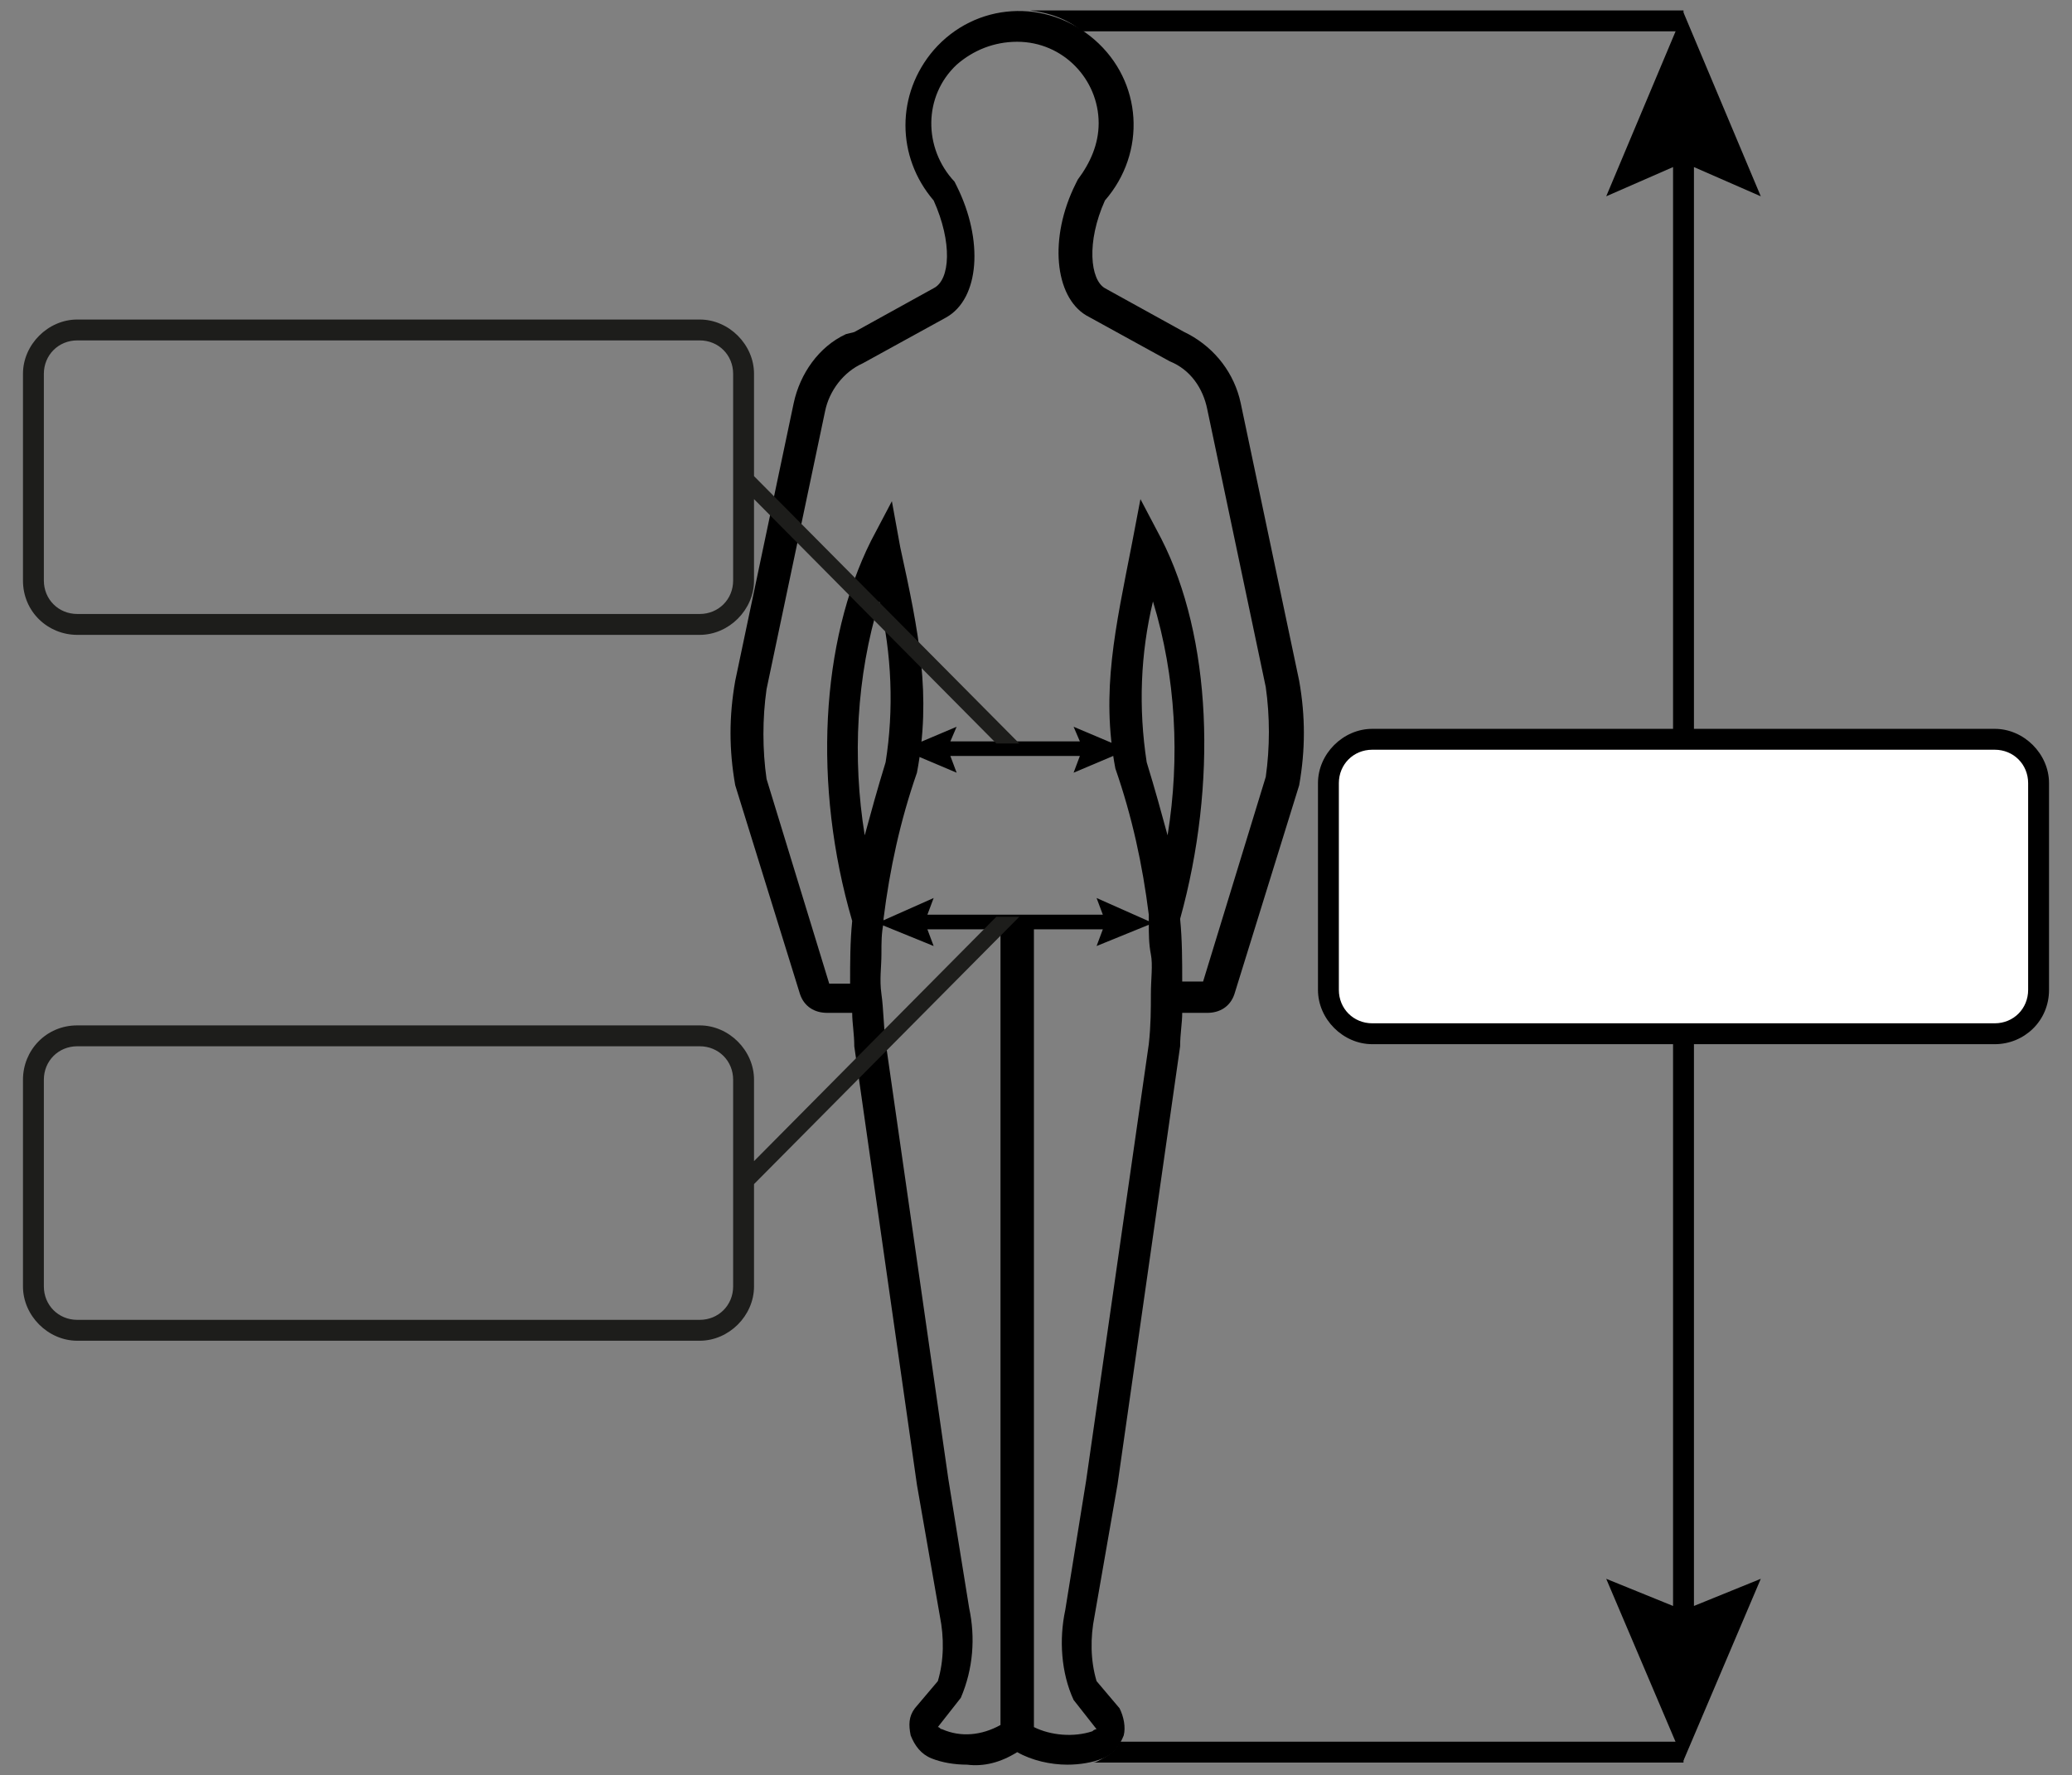
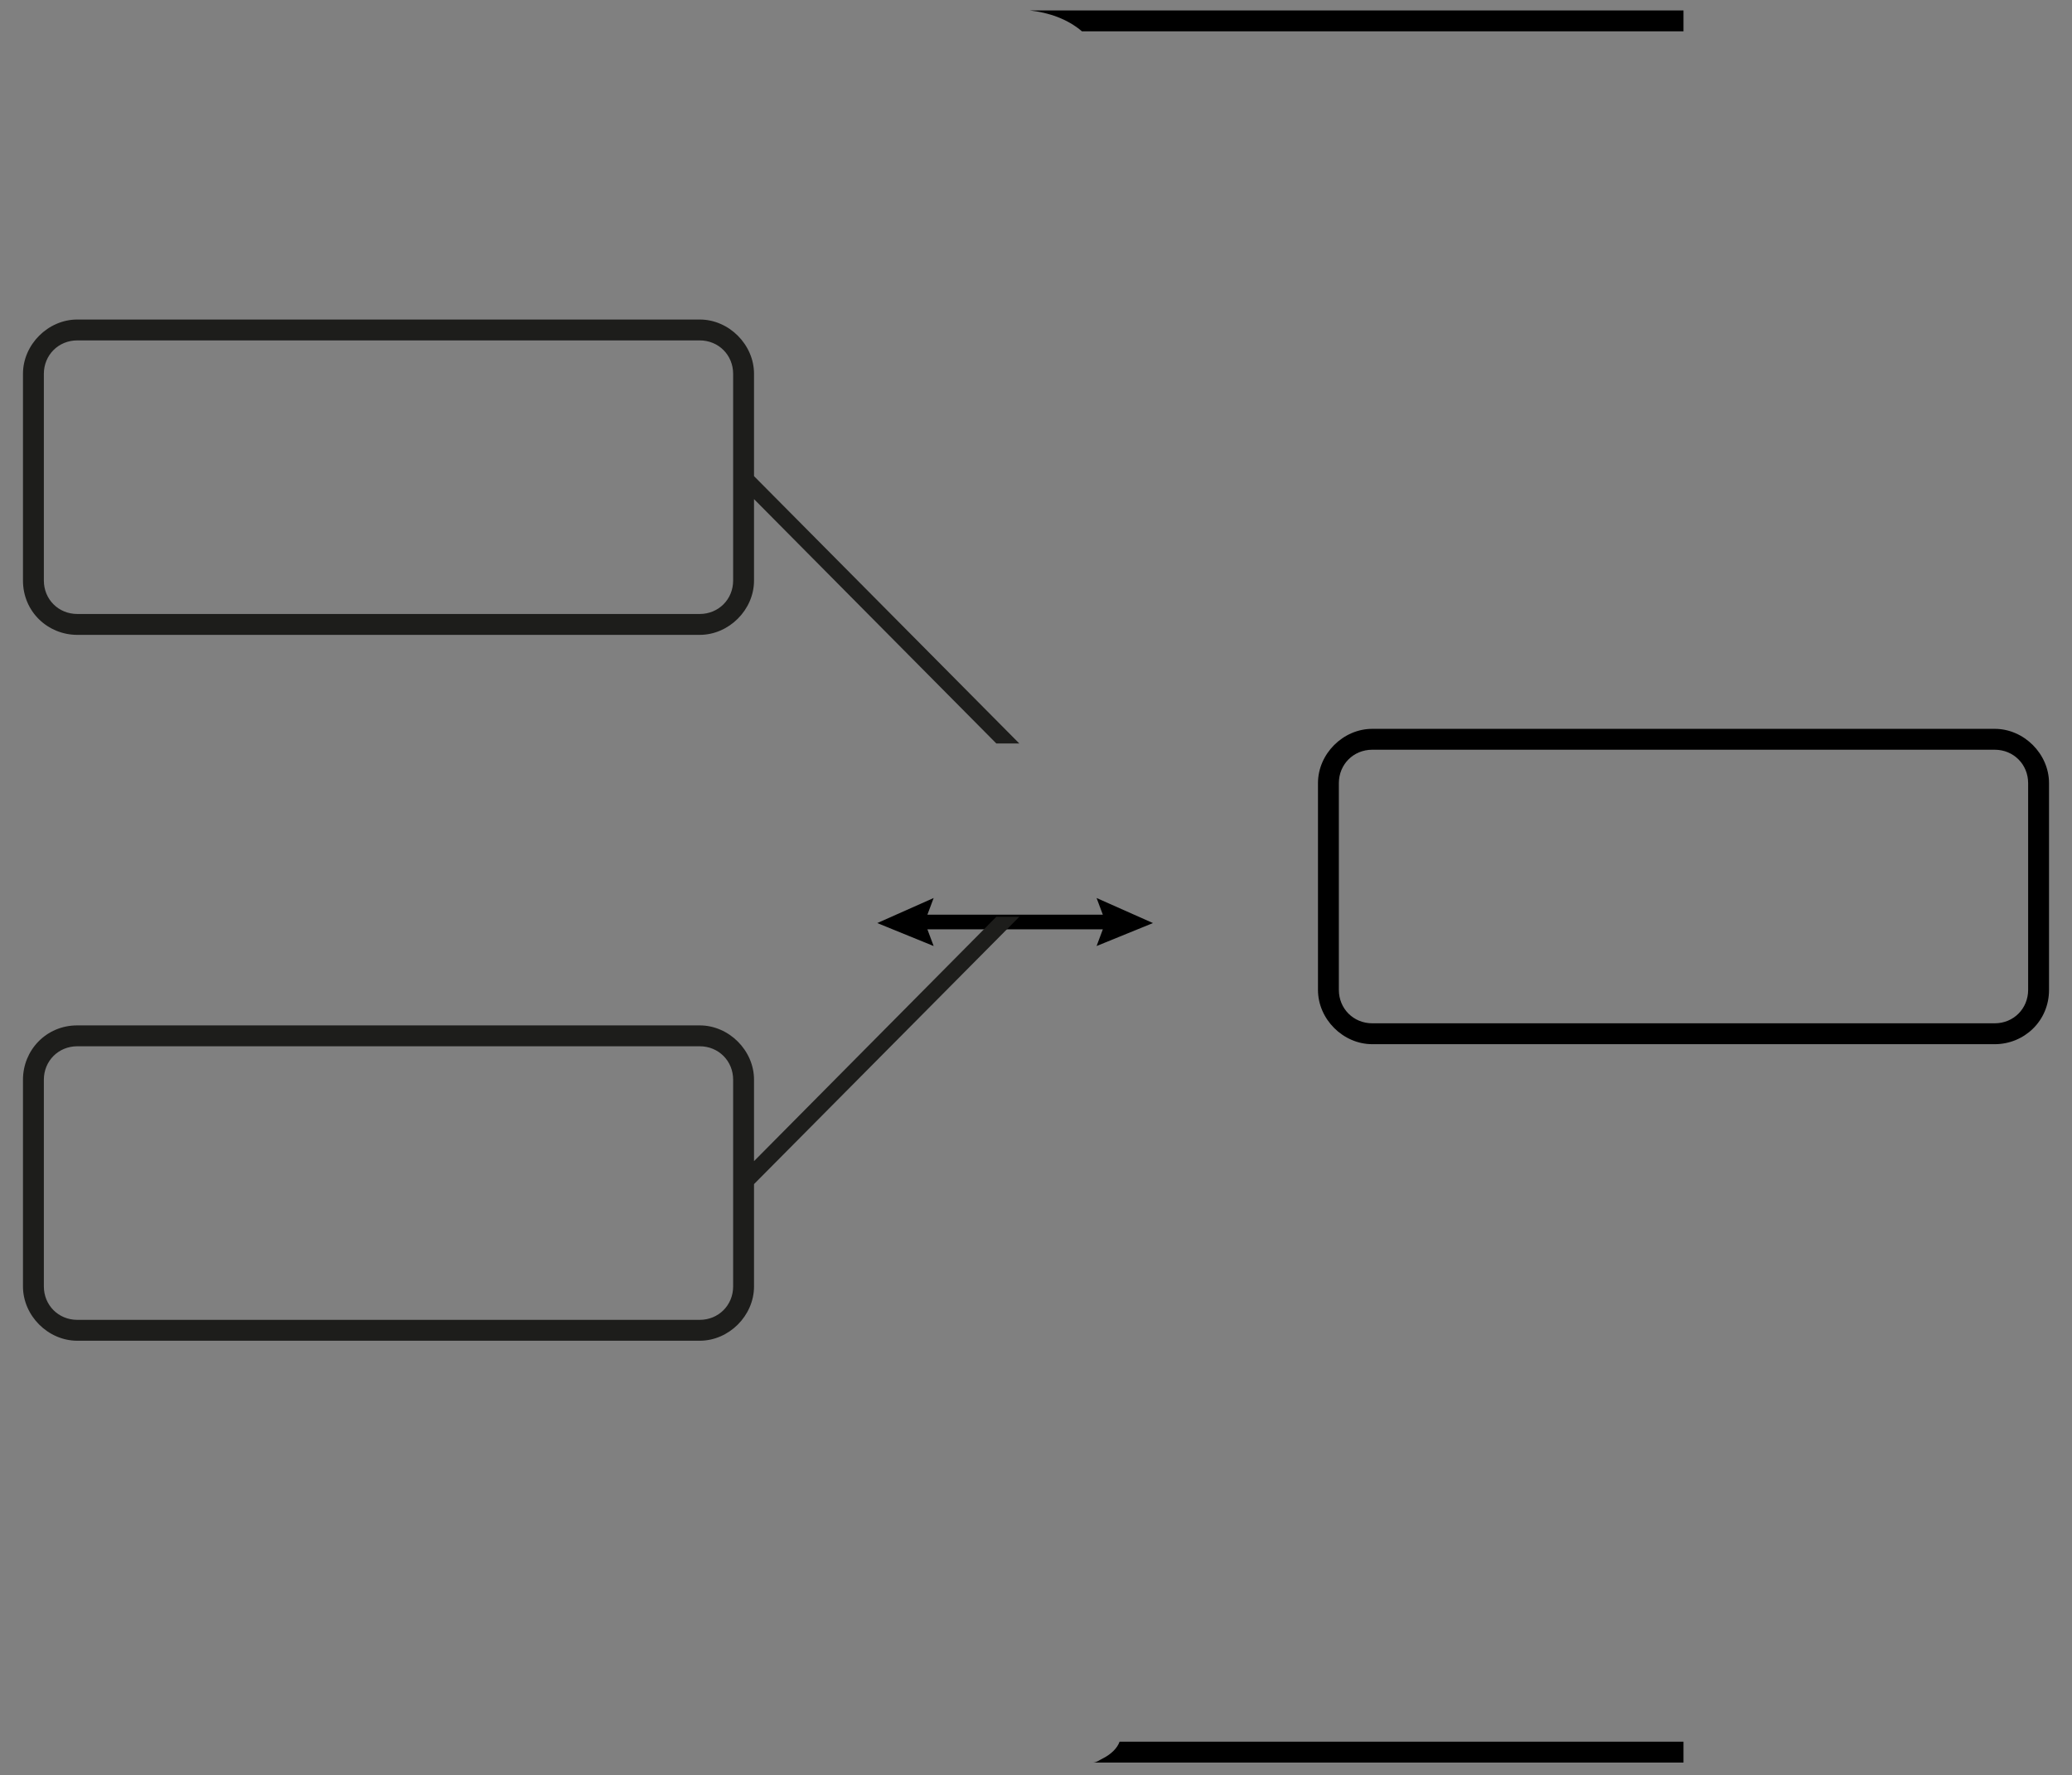
<svg xmlns="http://www.w3.org/2000/svg" version="1.1" id="ee0bb6fa-ae1d-4033-abab-afb15e92a0f6" x="0px" y="0px" viewBox="0 0 99.2 85" style="enable-background:new 0 0 99.2 85;" xml:space="preserve">
  <rect x="0" y="0" width="99.2" height="85" fill="#808080" stroke="none" />
  <style type="text/css">
	.st0{fill:#1D1D1B;}
	.st1{fill:#FFFFFF;}
</style>
-   <path d="M42.1,28.8c0.6,2.5,0.7,5.2,0.3,7.7c-0.4,1.3-0.7,2.4-1,3.5C40.8,36.3,41,32.4,42.1,28.8z M48.7,83.9L48.7,83.9  c0.7,0.4,1.6,0.6,2.4,0.6c0.6,0,1.2-0.1,1.7-0.3c0.5-0.2,0.8-0.6,1-1.1c0.1-0.4,0-0.9-0.2-1.3l-1.1-1.3c-0.3-1-0.3-2.1-0.1-3.1  l1.1-6.3l3-21c0-0.6,0.1-1.1,0.1-1.6h1.2c0.6,0,1.1-0.3,1.3-0.9l3.1-10c0.3-1.7,0.3-3.3,0-5l-2.8-13.3c-0.3-1.4-1.2-2.6-2.5-3.3  l-0.2-0.1l-3.8-2.1c-0.7-0.4-0.9-2.2,0-4.2c2-2.3,1.8-5.7-0.5-7.7c-2.3-2-5.7-1.8-7.7,0.5c-1.8,2.1-1.8,5.1,0,7.2  c0.9,2,0.8,3.8,0,4.2l-3.8,2.1L40.5,16c-1.3,0.6-2.2,1.9-2.5,3.3l-2.8,13.3c-0.3,1.7-0.3,3.3,0,5l3.1,10c0.2,0.6,0.7,0.9,1.3,0.9  h1.2c0,0.5,0.1,1,0.1,1.6l3,21l1.1,6.3c0.2,1,0.2,2.1-0.1,3.1l-1.1,1.3c-0.3,0.4-0.3,0.8-0.2,1.3c0.2,0.5,0.5,0.9,1,1.1  c0.5,0.2,1.1,0.3,1.7,0.3C47.1,84.6,47.9,84.4,48.7,83.9L48.7,83.9 M55.9,40c-0.3-1.1-0.6-2.2-1-3.5c-0.4-2.6-0.3-5.2,0.3-7.7  C56.3,32.4,56.5,36.3,55.9,40z M48.7,2c2.2,0,3.9,1.8,3.9,3.9c0,1-0.4,1.9-1,2.7l-0.1,0.2c-1.3,2.6-1,5.4,0.5,6.3l4,2.2  c1,0.4,1.6,1.3,1.8,2.3l2.8,13.3c0.2,1.4,0.2,2.9,0,4.3l-3,9.8h-1c0-1,0-2-0.1-3c1.8-6.5,1.5-13.5-0.9-18.2l-1-1.9L54.2,26  c-0.8,4.1-1.5,7.1-0.8,10.8c0.8,2.3,1.3,4.6,1.6,7V44c0,0.1,0,0.1,0,0.2c0,0.5,0,1,0.1,1.5s0,1.2,0,1.9s0,1.5-0.1,2.4L52,70.9  l-1,6.2c-0.3,1.4-0.2,3,0.4,4.3l1.1,1.4c0,0-0.1,0-0.2,0.1c-0.9,0.3-2,0.2-2.8-0.2V44.4h-1.6v38.2c-0.9,0.5-1.9,0.6-2.8,0.2  c-0.1,0-0.1-0.1-0.2-0.1l1.1-1.4c0.6-1.4,0.7-2.9,0.4-4.3l-1-6.2l-3-20.9c-0.1-0.8-0.1-1.6-0.2-2.3s0-1.3,0-1.9s0-1,0.1-1.5  c0-0.1,0-0.1,0-0.2V44c0.3-2.4,0.8-4.7,1.6-7c0.7-3.7,0.1-6.7-0.8-10.8L42.7,24l-1,1.9c-2.4,4.8-2.8,11.7-0.9,18.2  c-0.1,1-0.1,2-0.1,3h-1l-3-9.8c-0.2-1.4-0.2-2.9,0-4.3l2.8-13.3c0.2-1,0.9-1.9,1.8-2.3l4-2.2c1.6-0.9,1.8-3.7,0.5-6.3l-0.1-0.2  c-1.5-1.6-1.5-4.1,0.1-5.6C46.6,2.4,47.6,2,48.7,2" />
-   <polygon points="51.4,37 51.7,36.2 45.5,36.2 45.8,37 43.2,35.9 45.8,34.8 45.5,35.5 51.7,35.5 51.4,34.8 54,35.9 " />
-   <polygon points="81.1,76.9 84.3,75.6 80.6,84.3 76.9,75.6 80.1,76.9 80.1,8 76.9,9.4 80.6,0.6 84.3,9.4 81.1,8 " />
  <path d="M80.6,0.5v1H51.8c-0.7-0.6-1.6-0.9-2.5-1H80.6z" />
-   <path d="M80.6,83.4v1H52.3c0.2,0,0.3-0.1,0.5-0.2c0.4-0.2,0.7-0.5,0.8-0.8H80.6z" />
+   <path d="M80.6,83.4v1H52.3c0.2,0,0.3-0.1,0.5-0.2c0.4-0.2,0.7-0.5,0.8-0.8H80.6" />
  <path class="st0" d="M36.1,22.8v-4.9c0-1.4-1.2-2.6-2.6-2.6H3.7c-1.4,0-2.6,1.2-2.6,2.6v9.9c0,1.5,1.2,2.6,2.6,2.6c0,0,0,0,0,0h29.8  c1.4,0,2.6-1.2,2.6-2.6v-3.9l11.6,11.7h1.1L36.1,22.8z M35.1,27.8c0,0.9-0.7,1.6-1.6,1.6H3.7c-0.9,0-1.6-0.7-1.6-1.6c0,0,0,0,0,0  v-9.9c0-0.9,0.7-1.6,1.6-1.6h29.8c0.9,0,1.6,0.7,1.6,1.6V27.8z" />
  <polygon points="52.5,45.3 52.8,44.5 44.4,44.5 44.7,45.3 42,44.2 44.7,43 44.4,43.8 52.8,43.8 52.5,43 55.2,44.2 " />
  <path class="st0" d="M48.8,43.9h-1.1L36.1,55.6v-3.9c0-1.4-1.2-2.6-2.6-2.6H3.7c0,0,0,0,0,0c-1.5,0-2.6,1.2-2.6,2.6v9.9  c0,1.4,1.2,2.6,2.6,2.6h29.8c1.4,0,2.6-1.2,2.6-2.6v-4.9L48.8,43.9z M35.1,61.6c0,0.9-0.7,1.6-1.6,1.6H3.7c-0.9,0-1.6-0.7-1.6-1.6  v-9.9c0,0,0,0,0,0c0-0.9,0.7-1.6,1.6-1.6h29.8c0.9,0,1.6,0.7,1.6,1.6V61.6z" />
-   <path class="st1" d="M65.7,35.4h29.8c1.2,0,2.1,1,2.1,2.1v9.9c0,1.2-1,2.1-2.1,2.1H65.7c-1.2,0-2.1-1-2.1-2.1v-9.9  C63.6,36.3,64.6,35.4,65.7,35.4z" />
  <path d="M95.5,50H65.7c-1.4,0-2.6-1.2-2.6-2.6v-9.9c0-1.4,1.2-2.6,2.6-2.6h29.8c1.4,0,2.6,1.2,2.6,2.6v9.9  C98.1,48.9,96.9,50,95.5,50z M65.7,35.9c-0.9,0-1.6,0.7-1.6,1.6v9.9c0,0.9,0.7,1.6,1.6,1.6h29.8c0.9,0,1.6-0.7,1.6-1.6v-9.9  c0-0.9-0.7-1.6-1.6-1.6H65.7z" />
</svg>